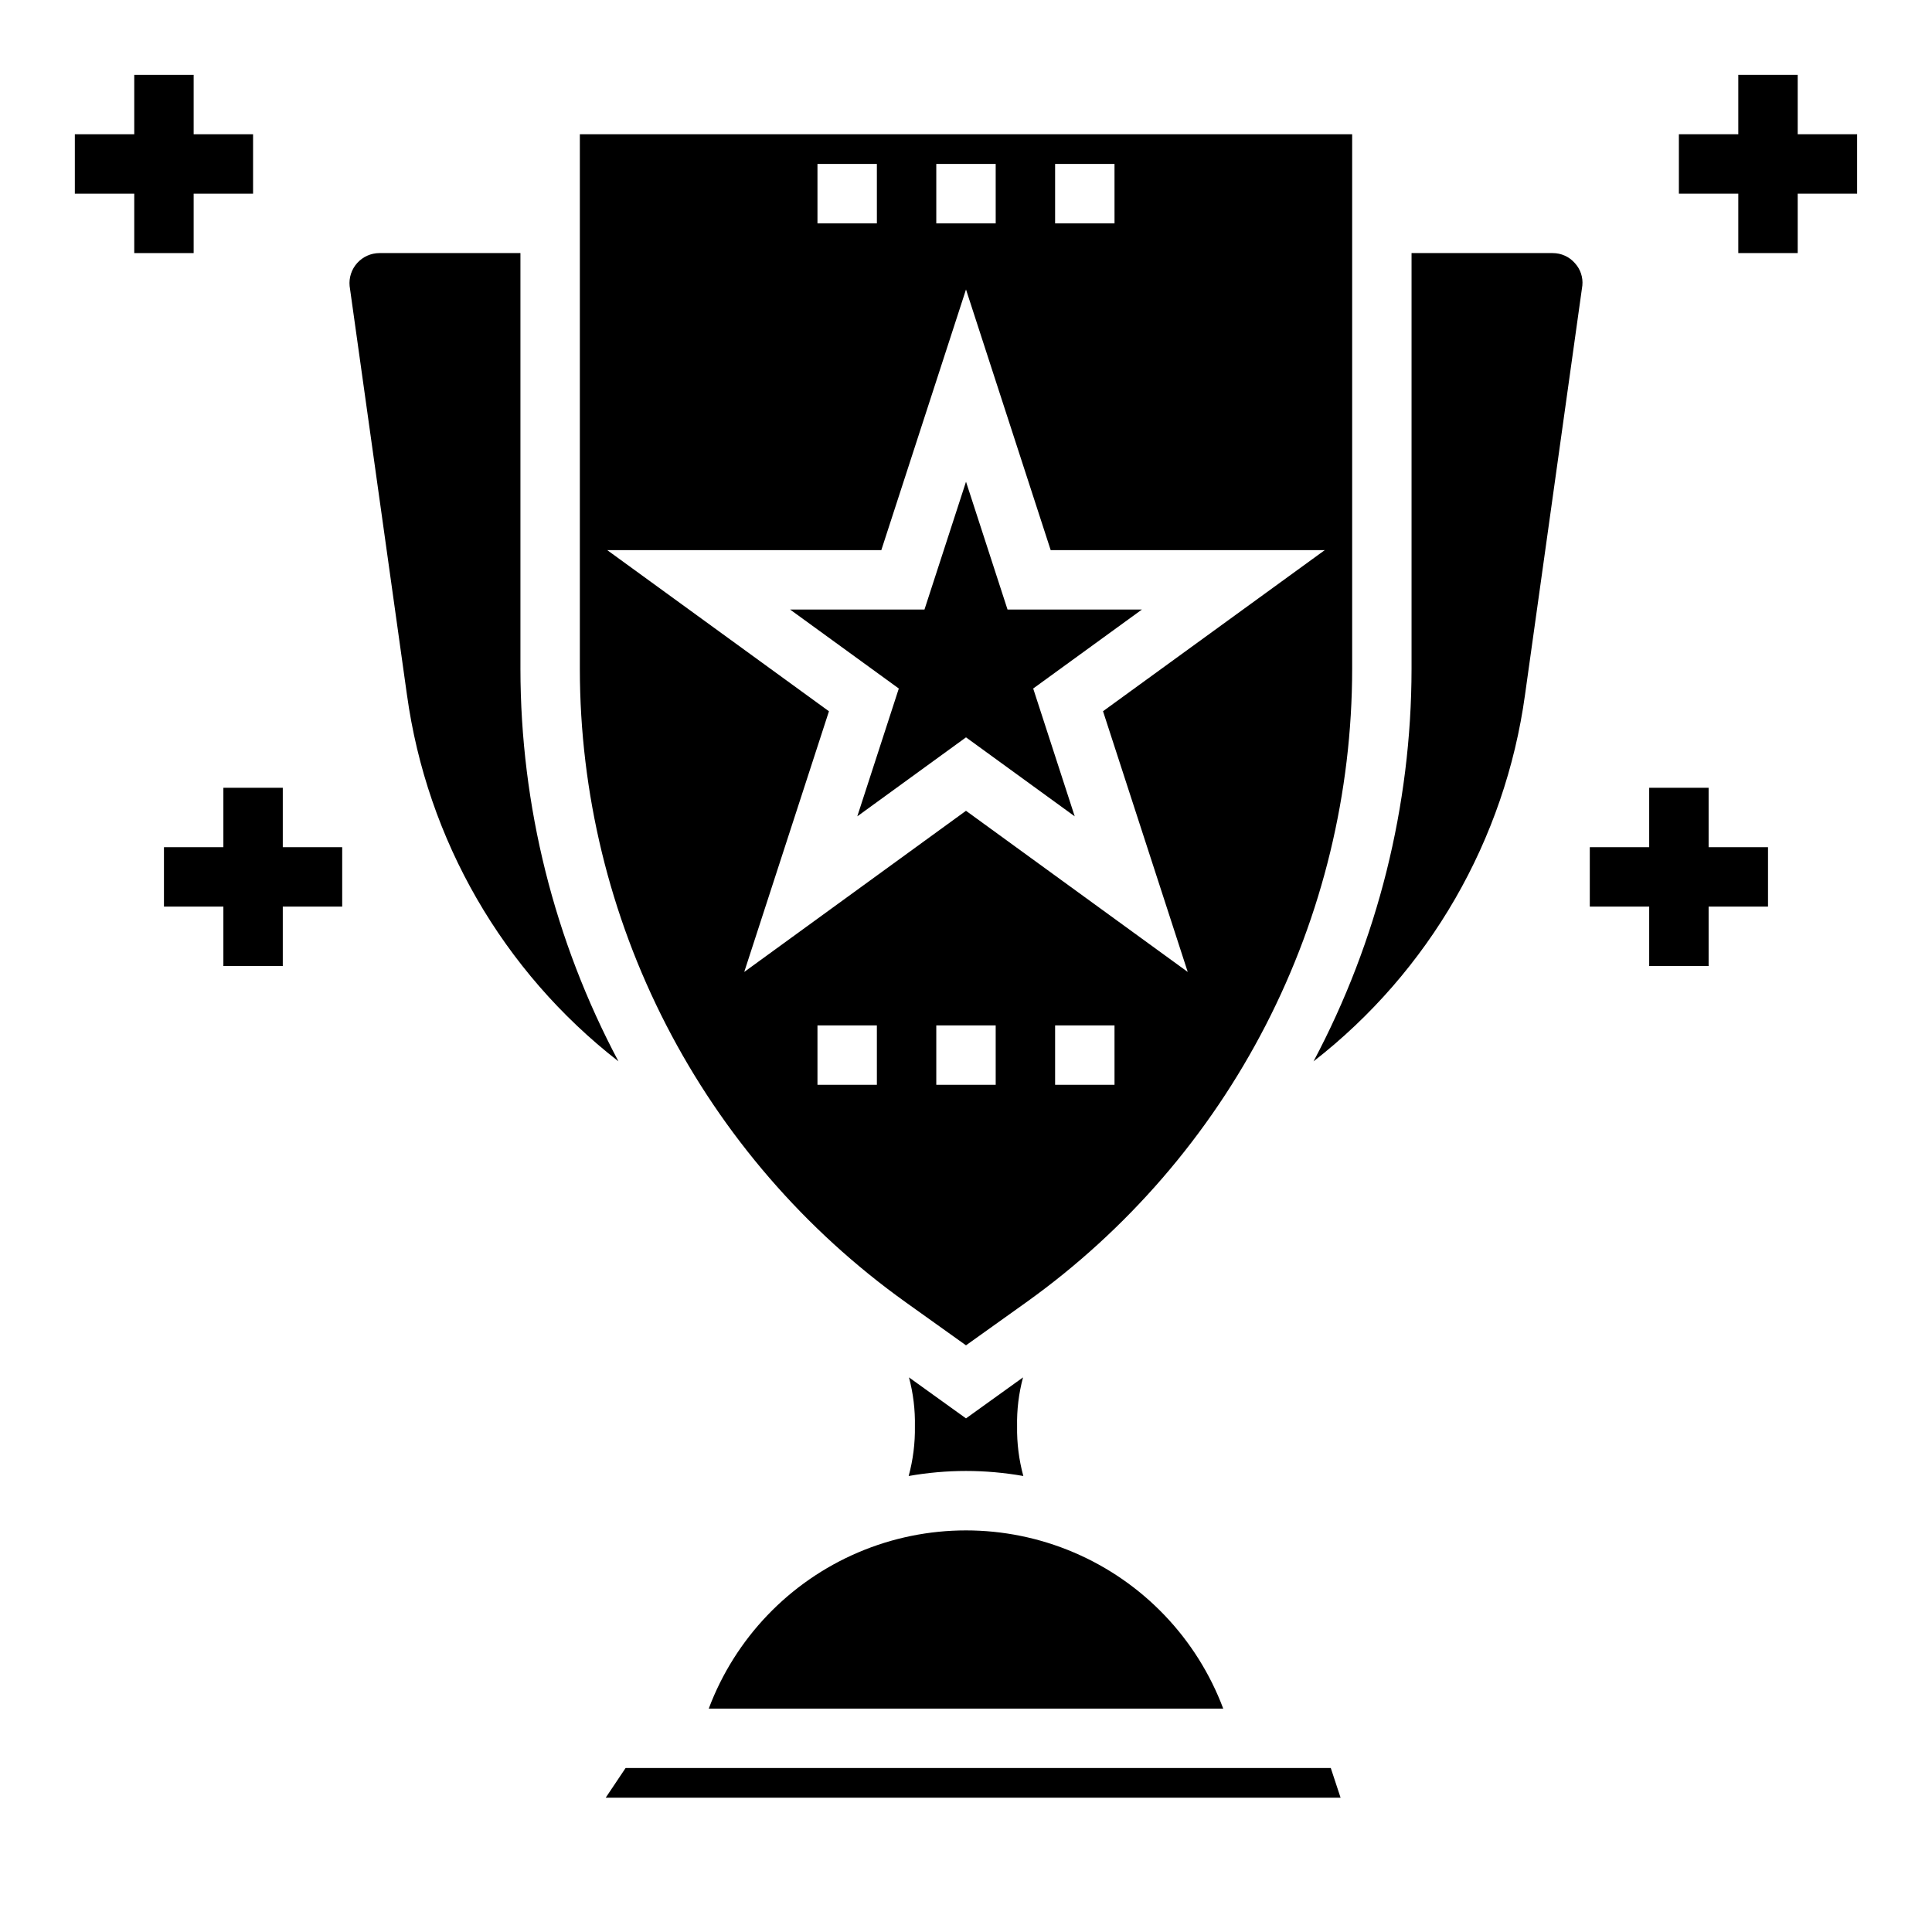
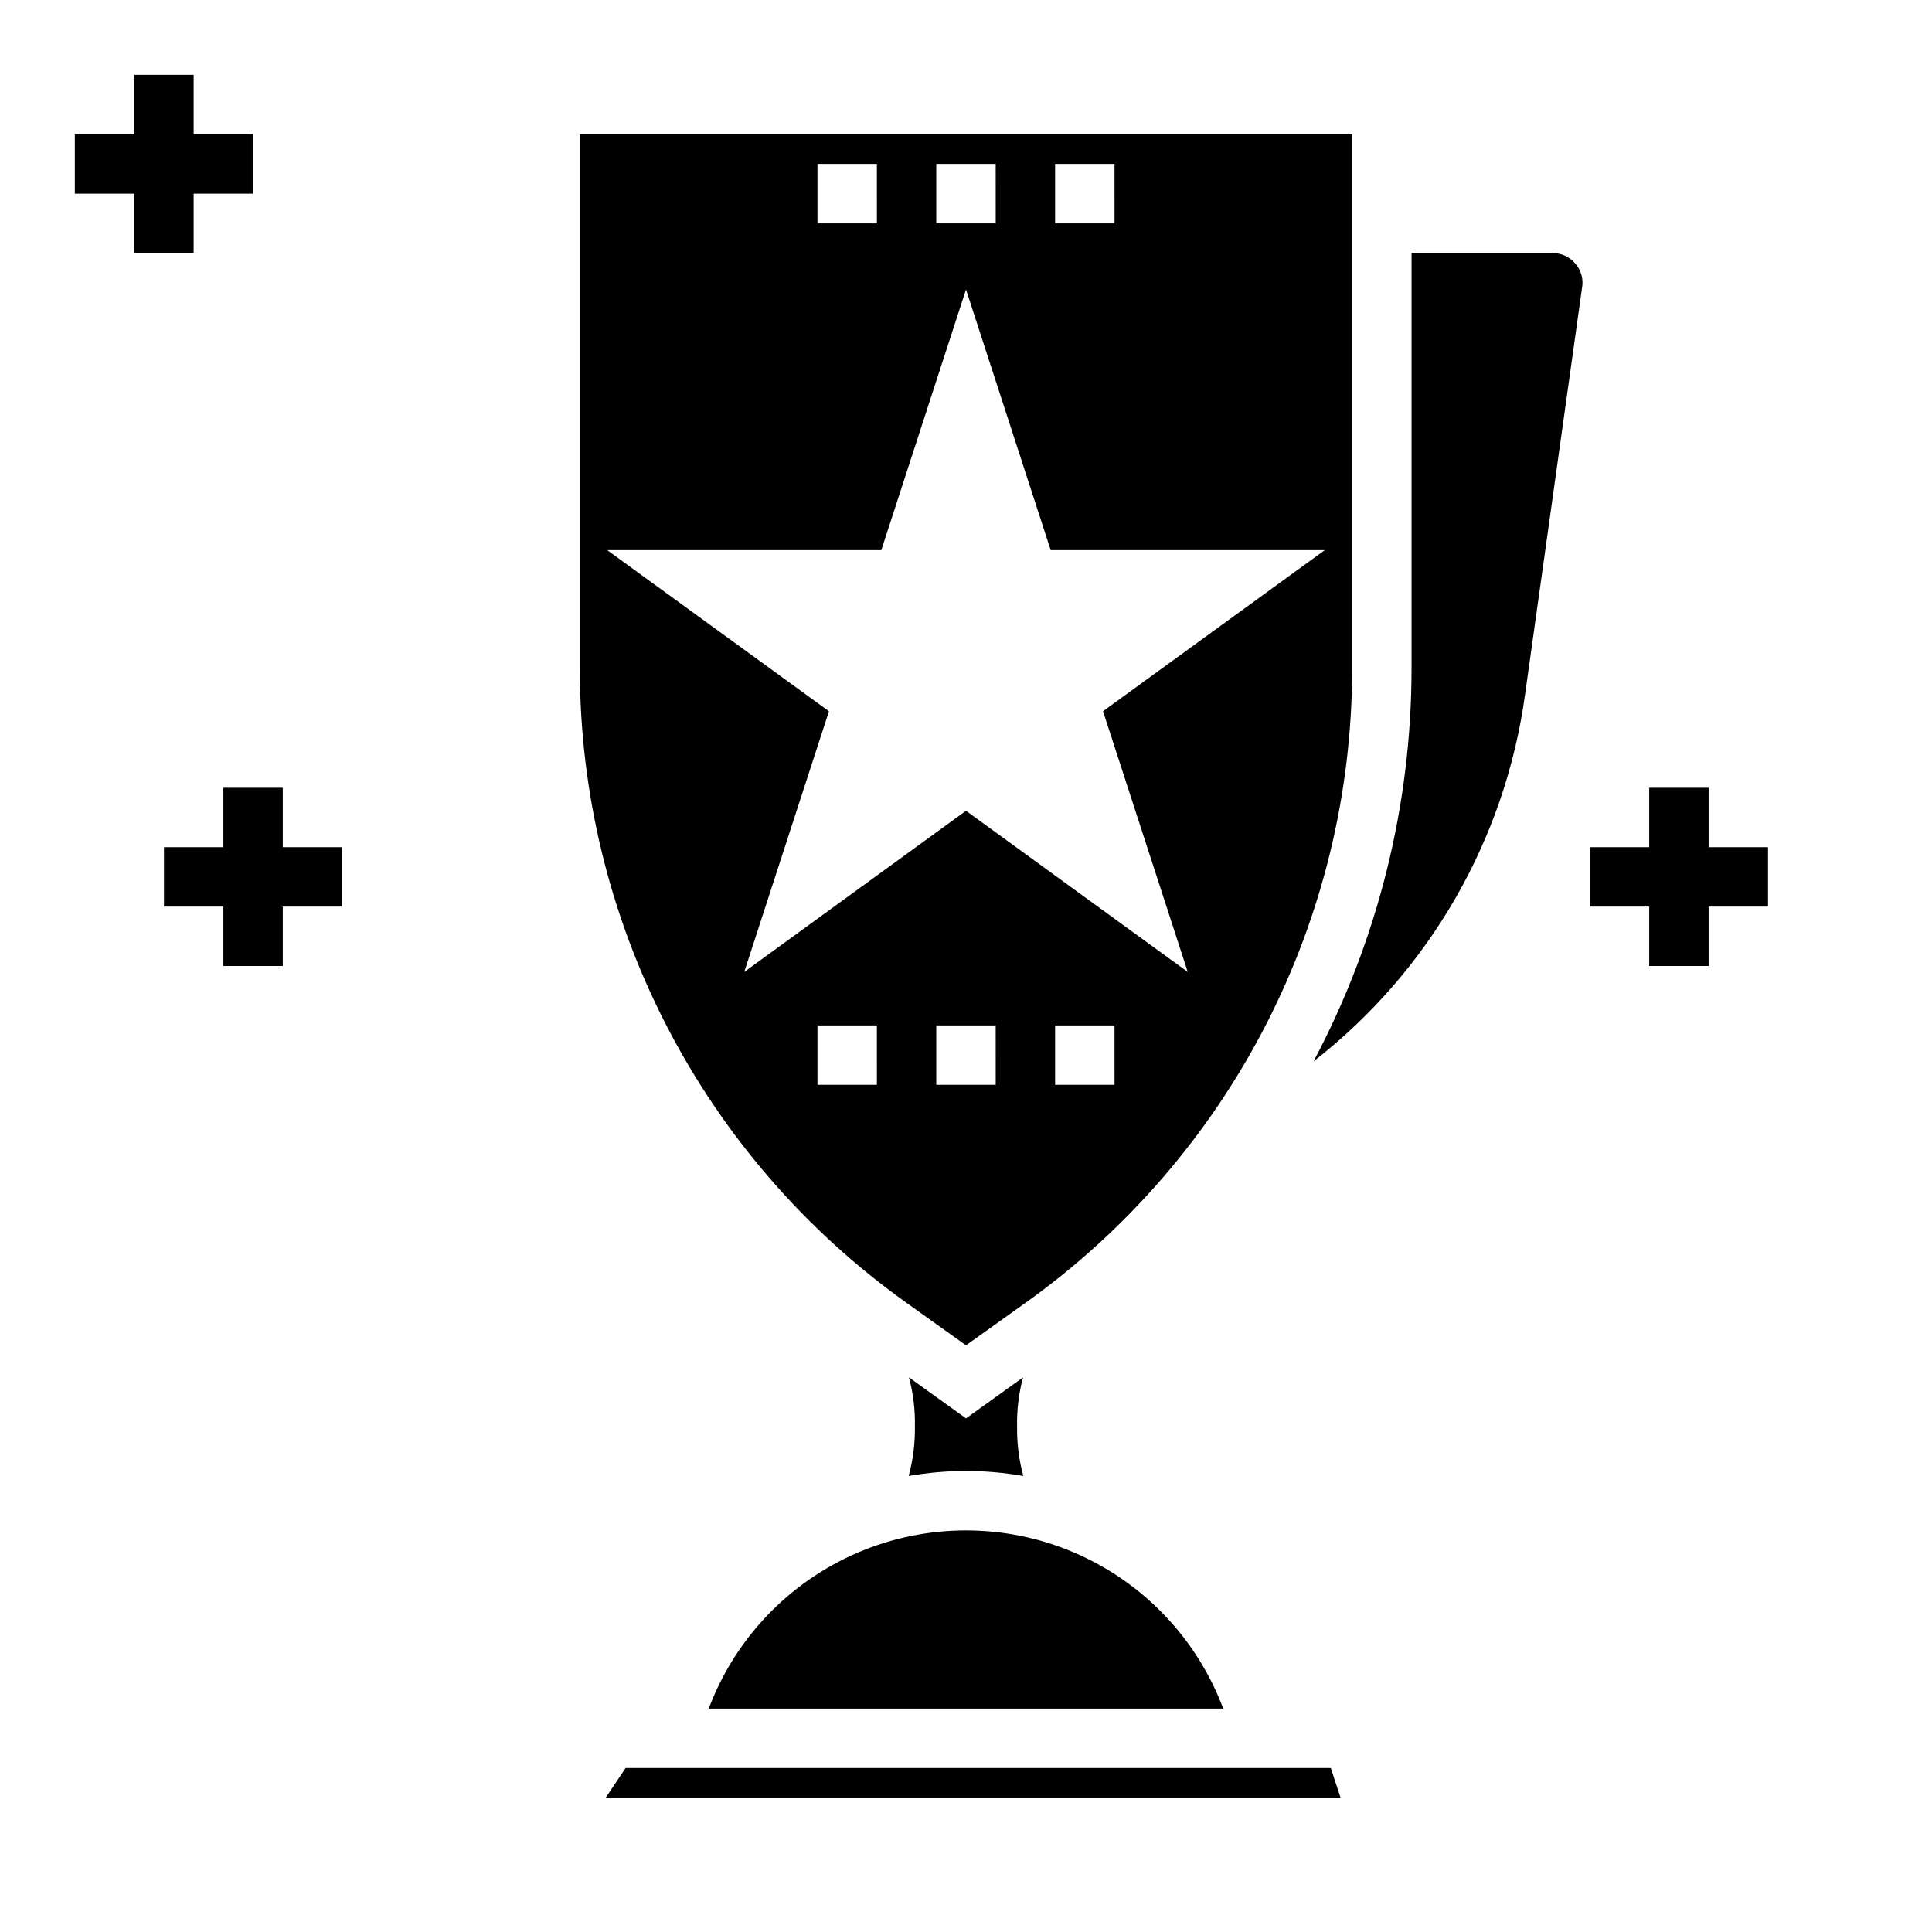
<svg xmlns="http://www.w3.org/2000/svg" fill="#000000" width="800px" height="800px" version="1.1" viewBox="144 144 512 512">
  <g>
    <path d="m384.02 489.11 15.98 11.414 15.98-11.414c26.695-19.098 48.457-44.281 63.477-73.473 15.016-29.188 22.859-61.535 22.879-94.359v-141.7h-204.67v141.7c0.016 32.824 7.859 65.172 22.879 94.359 15.016 29.191 36.777 54.375 63.477 73.473zm-7.637-57.621h-15.746v-15.746h15.742zm31.488 0h-15.746v-15.746h15.742zm31.488 0h-15.746v-15.746h15.742zm-15.746-244.04h15.742l0.004 15.746h-15.746zm-31.488 0h15.742l0.004 15.746h-15.746zm-31.488 0h15.742l0.004 15.746h-15.746zm-55.715 102.34h72.637l22.441-69.074 22.441 69.074h72.637l-58.766 42.691 22.449 69.094-58.762-42.707-58.766 42.707 22.449-69.078z" />
-     <path d="m371.19 360.34 28.812-20.934 28.809 20.934-11.004-33.875 28.812-20.93h-35.613l-11.004-33.875-11.008 33.875h-35.613l28.812 20.93z" />
    <path d="m309.79 612.54-5.273 7.871h194.75l-2.598-7.871z" />
    <path d="m331.83 596.8h136.34c-6.988-18.613-21.277-33.559-39.555-41.371-18.281-7.809-38.957-7.809-57.234 0-18.281 7.812-32.57 22.758-39.555 41.371z" />
    <path d="m400 533.82c5.094 0.004 10.176 0.453 15.191 1.336-1.164-4.281-1.723-8.707-1.652-13.145-0.09-4.383 0.441-8.754 1.574-12.988l-15.113 10.863-15.113-10.863h-0.004c1.133 4.234 1.664 8.605 1.574 12.988 0.07 4.438-0.488 8.863-1.652 13.145 5.016-0.883 10.102-1.332 15.195-1.336z" />
-     <path d="m281.92 321.28v-110.21h-37.391c-2.238 0.012-4.367 0.969-5.867 2.633-1.496 1.66-2.227 3.879-2.008 6.106l15.191 108.32 0.004-0.004c5.297 38.453 25.41 73.312 56.047 97.145-17.023-32.023-25.941-67.727-25.977-103.99z" />
    <path d="m555.47 211.07h-37.395v110.21c-0.043 36.266-8.965 71.965-25.977 103.99 30.637-23.832 50.754-58.691 56.047-97.145l15.195-108.47c0.211-2.16-0.504-4.309-1.969-5.906-1.48-1.715-3.641-2.691-5.902-2.676z" />
-     <path d="m620.41 179.58v-15.746h-15.742v15.746h-15.746v15.742h15.746v15.746h15.742v-15.746h15.746v-15.742z" />
    <path d="m195.32 211.07v-15.746h15.746v-15.742h-15.746v-15.746h-15.742v15.746h-15.746v15.742h15.746v15.746z" />
    <path d="m596.8 352.77h-15.746v15.746h-15.742v15.742h15.742v15.746h15.746v-15.746h15.742v-15.742h-15.742z" />
    <path d="m218.94 352.77h-15.742v15.746h-15.746v15.742h15.746v15.746h15.742v-15.746h15.746v-15.742h-15.746z" />
  </g>
</svg>